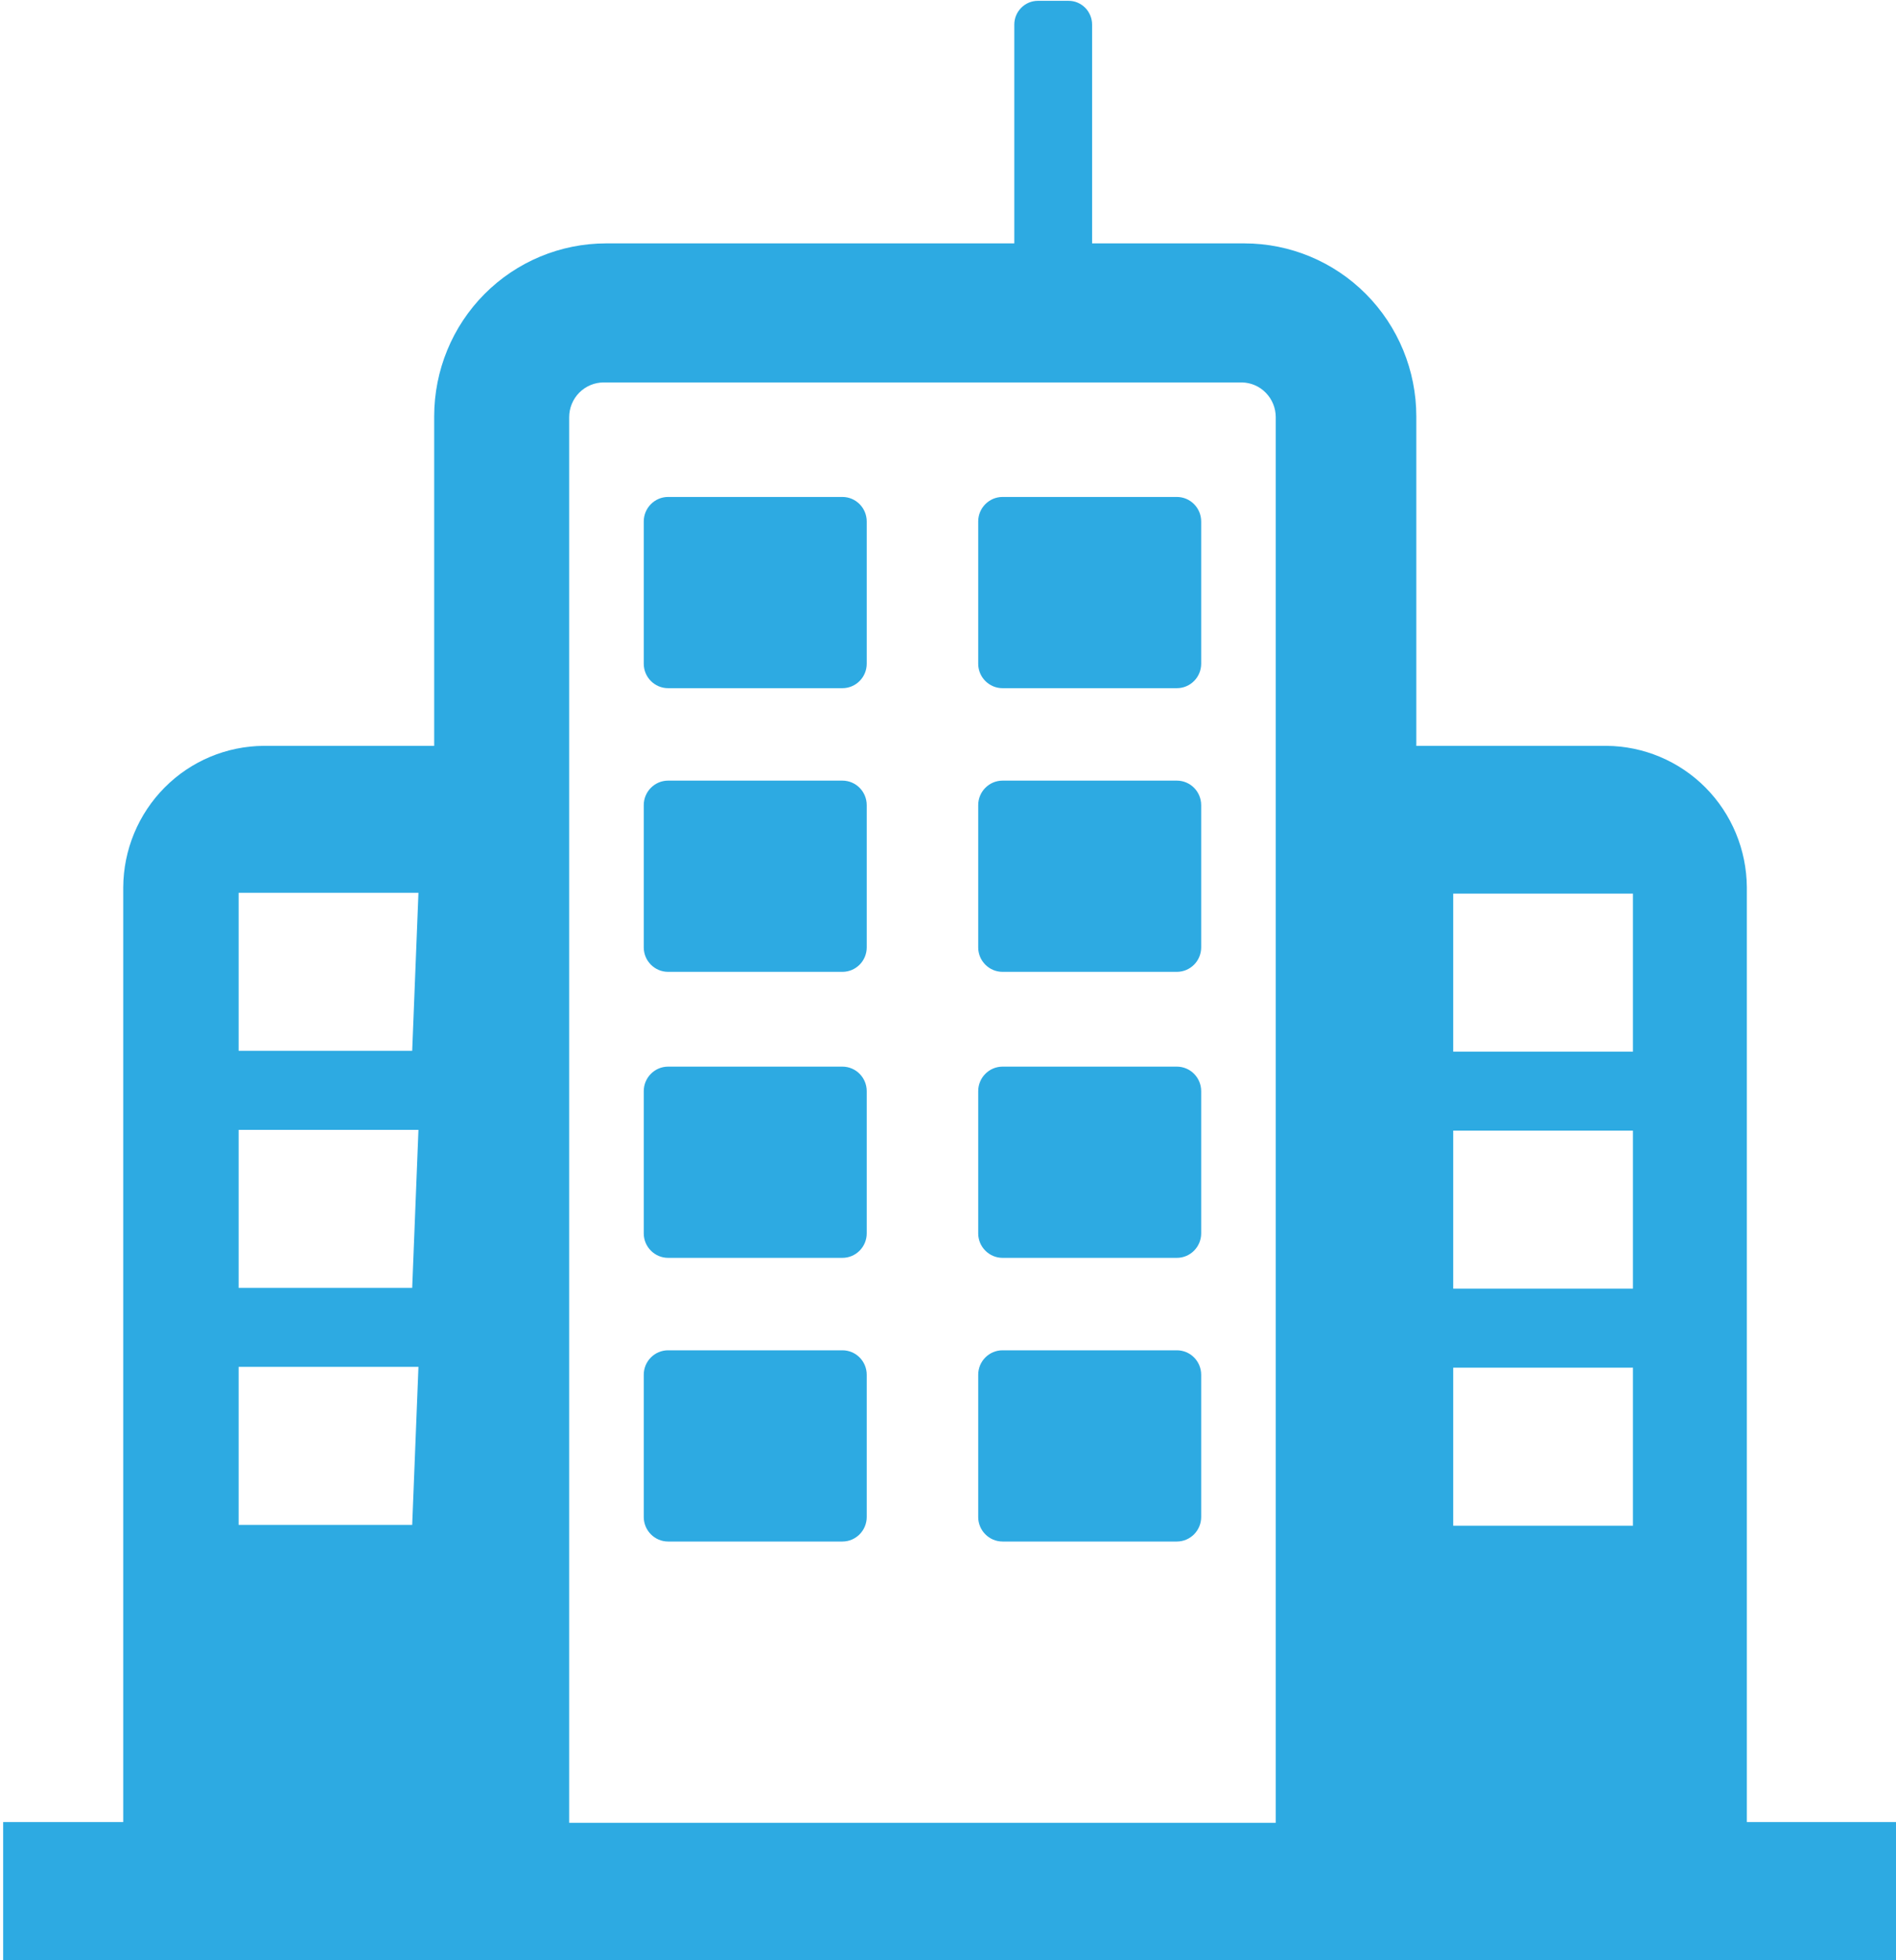
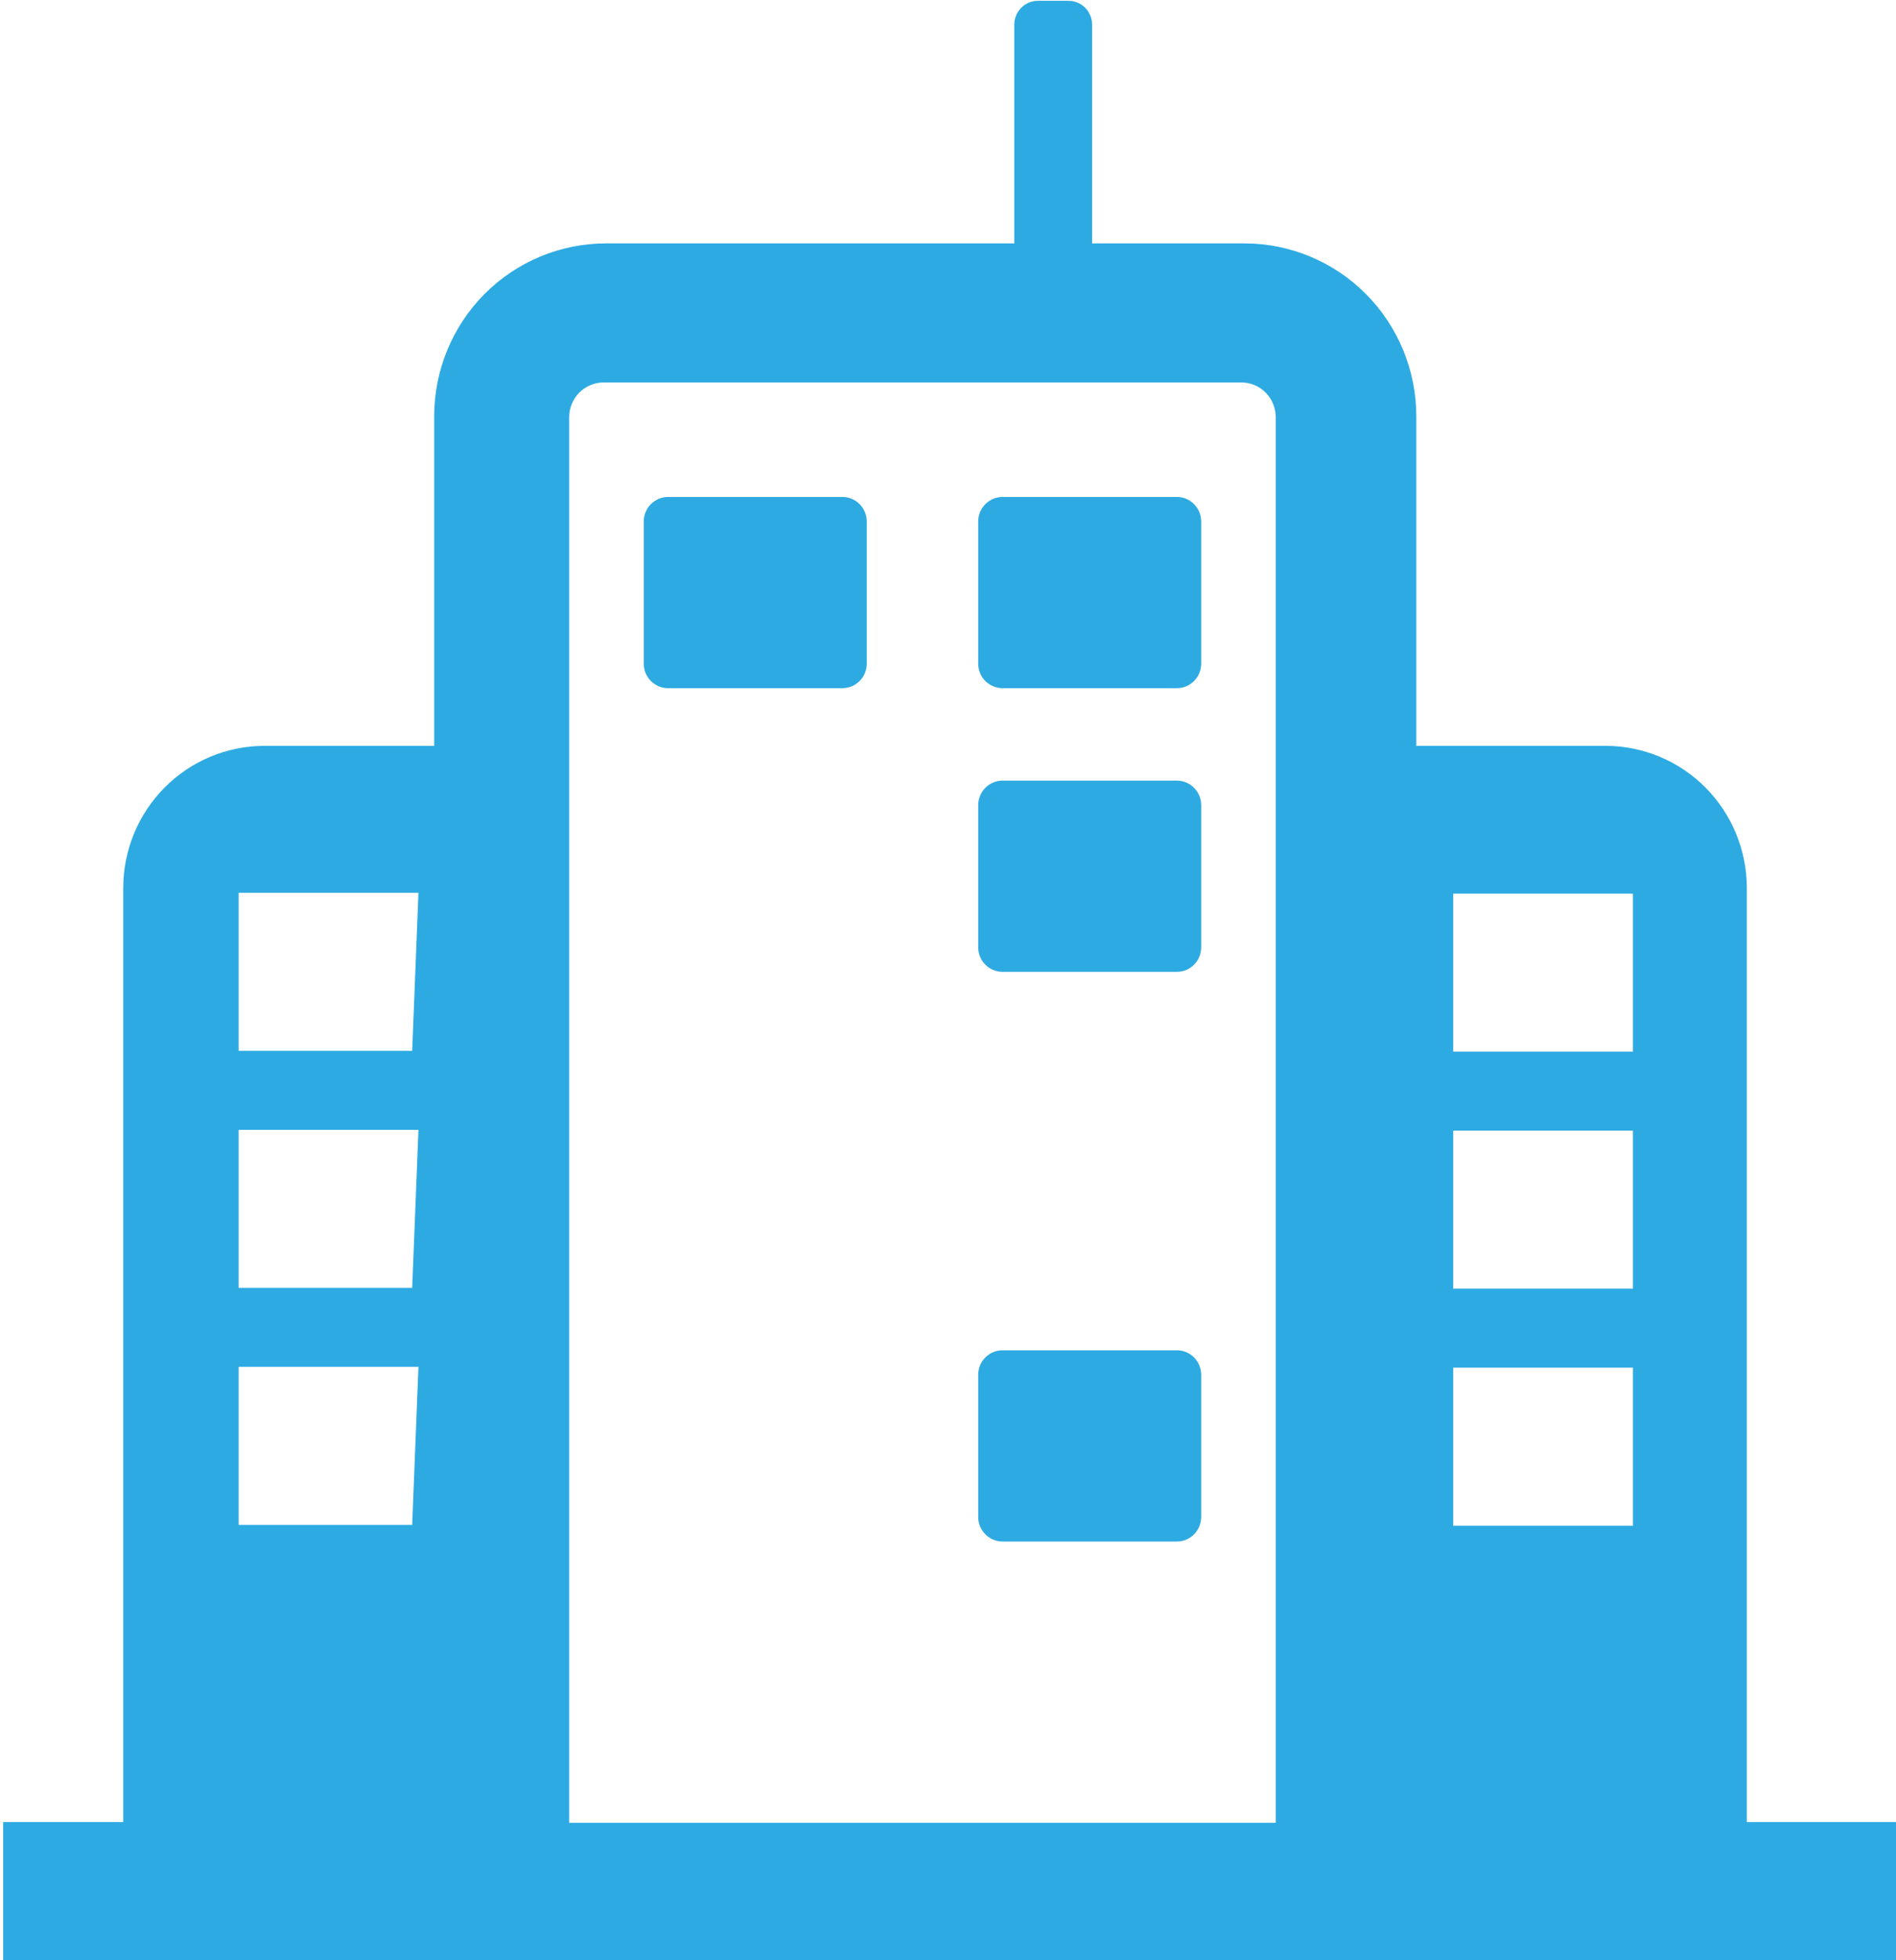
<svg xmlns="http://www.w3.org/2000/svg" width="30" height="31" viewBox="0 0 30 31" fill="none">
  <g clip-path="url(#clip0_236_6912)">
    <path d="M27.64 28.814V14.032C27.636 13.44 27.401 12.873 26.985 12.454C26.568 12.035 26.005 11.799 25.416 11.795H22.41V6.585C22.41 5.859 22.123 5.163 21.613 4.65C21.103 4.137 20.411 3.849 19.689 3.849H17.28V0.387C17.28 0.338 17.27 0.29 17.251 0.244C17.232 0.199 17.205 0.157 17.171 0.123C17.136 0.088 17.094 0.06 17.049 0.041C17.004 0.022 16.956 0.013 16.907 0.013H16.423C16.324 0.013 16.229 0.052 16.159 0.123C16.089 0.193 16.049 0.288 16.049 0.387V3.849H9.59C8.869 3.849 8.176 4.137 7.666 4.65C7.156 5.163 6.87 5.859 6.87 6.585V11.795H4.174C3.585 11.799 3.021 12.035 2.605 12.454C2.189 12.873 1.953 13.44 1.95 14.032V28.814H0.05V31H30.05V28.814H27.64ZM6.522 24.115H3.776V21.616H6.621L6.522 24.115ZM6.522 20.367H3.776V17.868H6.621L6.522 20.367ZM6.522 16.618H3.776V14.119H6.621L6.522 16.618ZM20.186 28.826H9.006V6.598C9.006 6.452 9.064 6.312 9.166 6.209C9.269 6.106 9.408 6.048 9.553 6.048H19.652C19.795 6.051 19.931 6.11 20.03 6.213C20.13 6.316 20.186 6.454 20.186 6.598V28.826ZM25.838 24.128H22.994V21.629H25.838V24.128ZM25.838 20.379H22.994V17.88H25.838V20.379ZM25.838 16.631H22.994V14.132H25.838V16.631Z" fill="#2DAAE2" />
    <path d="M13.329 7.859H10.571C10.359 7.859 10.186 8.033 10.186 8.247V10.496C10.186 10.71 10.359 10.883 10.571 10.883H13.329C13.542 10.883 13.714 10.71 13.714 10.496V8.247C13.714 8.033 13.542 7.859 13.329 7.859Z" fill="#2DAAE2" />
    <path d="M18.621 7.859H15.863C15.651 7.859 15.478 8.033 15.478 8.247V10.496C15.478 10.71 15.651 10.883 15.863 10.883H18.621C18.834 10.883 19.006 10.71 19.006 10.496V8.247C19.006 8.033 18.834 7.859 18.621 7.859Z" fill="#2DAAE2" />
-     <path d="M13.329 12.345H10.571C10.359 12.345 10.186 12.519 10.186 12.733V14.982C10.186 15.196 10.359 15.369 10.571 15.369H13.329C13.542 15.369 13.714 15.196 13.714 14.982V12.733C13.714 12.519 13.542 12.345 13.329 12.345Z" fill="#2DAAE2" />
    <path d="M18.621 12.345H15.863C15.651 12.345 15.478 12.519 15.478 12.733V14.982C15.478 15.196 15.651 15.369 15.863 15.369H18.621C18.834 15.369 19.006 15.196 19.006 14.982V12.733C19.006 12.519 18.834 12.345 18.621 12.345Z" fill="#2DAAE2" />
-     <path d="M13.329 16.868H10.571C10.359 16.868 10.186 17.042 10.186 17.256V19.505C10.186 19.718 10.359 19.892 10.571 19.892H13.329C13.542 19.892 13.714 19.718 13.714 19.505V17.256C13.714 17.042 13.542 16.868 13.329 16.868Z" fill="#2DAAE2" />
-     <path d="M18.621 16.868H15.863C15.651 16.868 15.478 17.042 15.478 17.256V19.505C15.478 19.718 15.651 19.892 15.863 19.892H18.621C18.834 19.892 19.006 19.718 19.006 19.505V17.256C19.006 17.042 18.834 16.868 18.621 16.868Z" fill="#2DAAE2" />
-     <path d="M13.329 21.354H10.571C10.359 21.354 10.186 21.527 10.186 21.741V23.99C10.186 24.204 10.359 24.378 10.571 24.378H13.329C13.542 24.378 13.714 24.204 13.714 23.99V21.741C13.714 21.527 13.542 21.354 13.329 21.354Z" fill="#2DAAE2" />
    <path d="M18.621 21.354H15.863C15.651 21.354 15.478 21.527 15.478 21.741V23.99C15.478 24.204 15.651 24.378 15.863 24.378H18.621C18.834 24.378 19.006 24.204 19.006 23.99V21.741C19.006 21.527 18.834 21.354 18.621 21.354Z" fill="#2DAAE2" />
  </g>
  <defs>
    <clipPath id="clip0_236_6912">
      <rect width="30" height="31" fill="white" />
    </clipPath>
  </defs>
</svg>